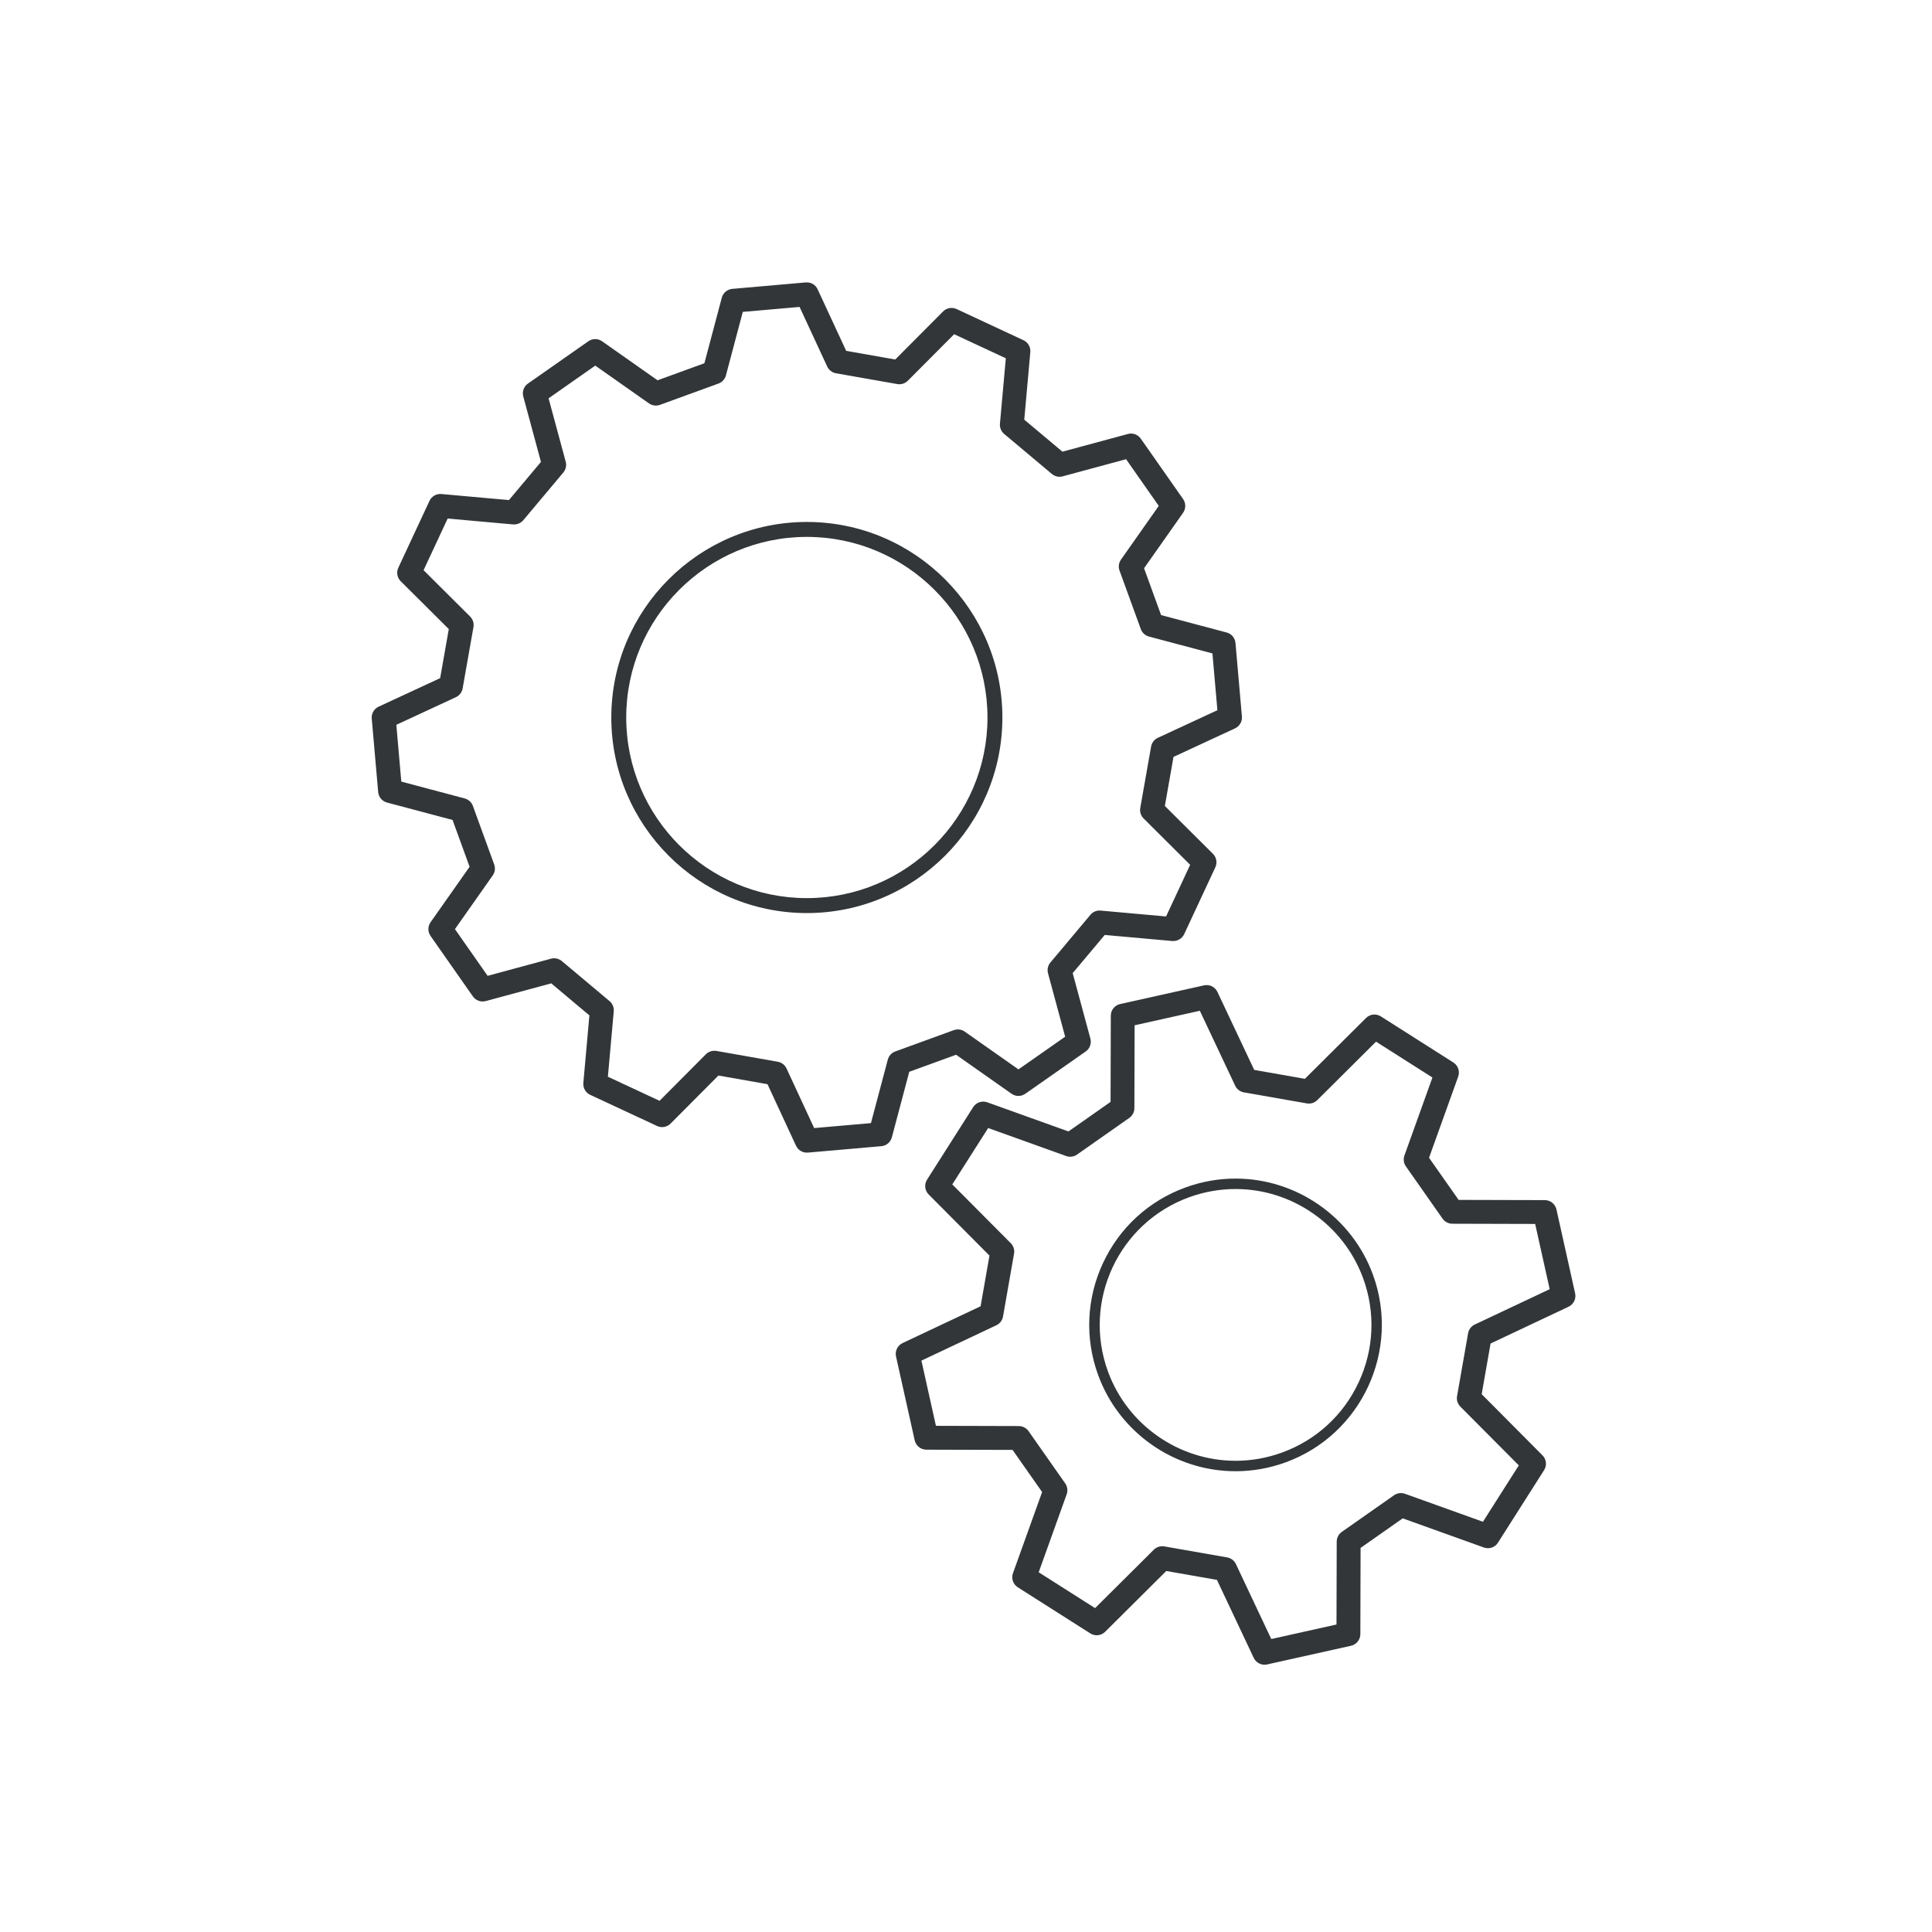
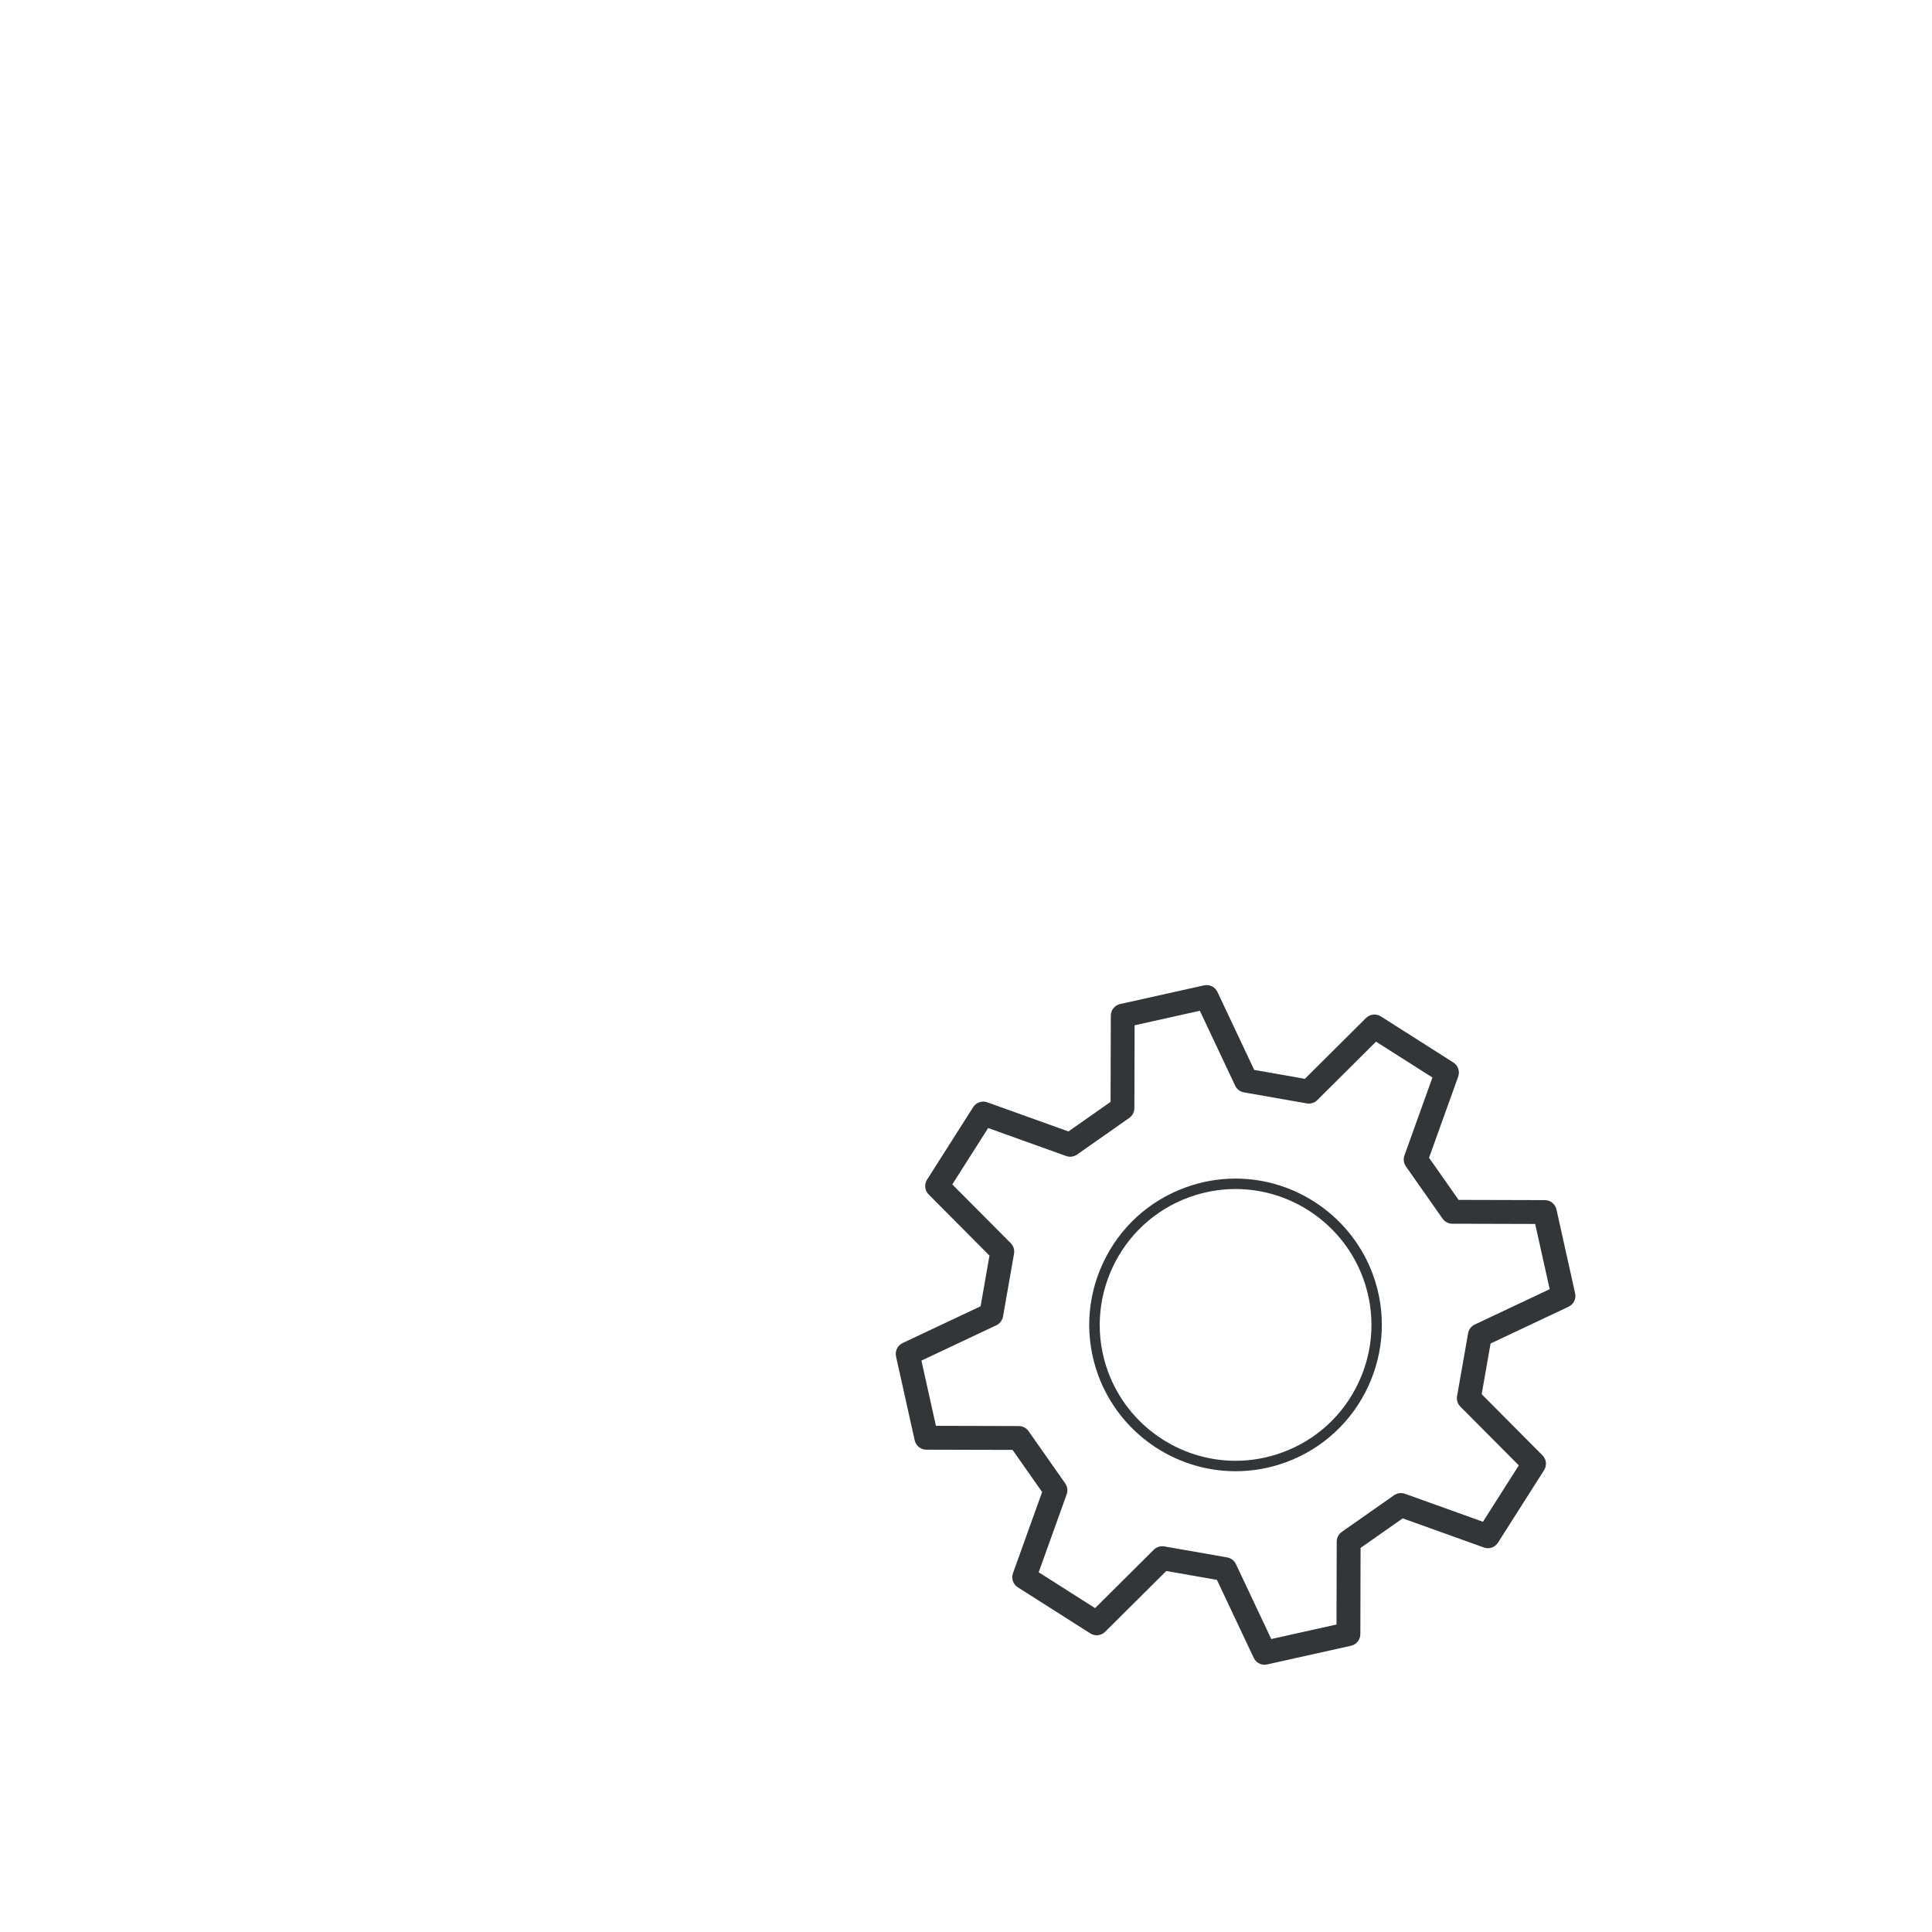
<svg xmlns="http://www.w3.org/2000/svg" enable-background="new 0 0 128 128" id="Слой_1" version="1.1" viewBox="0 0 128 128" xml:space="preserve">
  <g>
    <g>
      <g>
-         <path d="M53.456,76.365c-0.307,0-0.588-0.177-0.718-0.458l-1.89-4.077l-3.251-0.573l-3.17,3.184     c-0.234,0.236-0.594,0.299-0.895,0.159l-4.43-2.065c-0.303-0.141-0.483-0.456-0.454-0.788l0.401-4.475l-2.528-2.122l-4.338,1.173     c-0.323,0.088-0.664-0.037-0.854-0.31l-2.804-4.003c-0.19-0.273-0.19-0.637,0.001-0.909l2.586-3.675l-1.129-3.102l-4.343-1.153     c-0.322-0.085-0.556-0.364-0.585-0.696l-0.426-4.869c-0.029-0.332,0.153-0.646,0.455-0.787l4.077-1.89l0.573-3.251l-3.186-3.17     c-0.235-0.235-0.3-0.593-0.158-0.895l2.065-4.429c0.141-0.302,0.458-0.483,0.787-0.454l4.476,0.402l2.122-2.529l-1.172-4.337     c-0.087-0.322,0.037-0.664,0.31-0.854l4.003-2.803c0.273-0.191,0.636-0.191,0.909,0.001l3.675,2.585l3.103-1.129l1.153-4.343     c0.086-0.322,0.363-0.556,0.695-0.585l4.868-0.426c0.348-0.026,0.648,0.153,0.787,0.456l1.89,4.077l3.251,0.573l3.17-3.184     c0.234-0.236,0.595-0.299,0.895-0.159l4.43,2.065c0.303,0.141,0.483,0.456,0.454,0.788l-0.401,4.475l2.528,2.122l4.338-1.173     c0.321-0.089,0.663,0.037,0.854,0.31l2.804,4.003c0.19,0.273,0.19,0.637-0.001,0.909l-2.586,3.675l1.129,3.102l4.343,1.153     c0.322,0.085,0.556,0.364,0.585,0.696l0.426,4.869c0.029,0.332-0.153,0.646-0.455,0.787l-4.077,1.89l-0.573,3.251l3.186,3.17     c0.235,0.235,0.3,0.593,0.158,0.895l-2.065,4.429c-0.141,0.302-0.461,0.478-0.787,0.454l-4.476-0.402l-2.122,2.529l1.172,4.337     c0.087,0.322-0.037,0.664-0.31,0.854l-4.003,2.803c-0.273,0.191-0.636,0.191-0.909-0.001l-3.675-2.585l-3.103,1.129l-1.153,4.343     c-0.086,0.322-0.363,0.556-0.695,0.585l-4.868,0.426C53.502,76.364,53.479,76.365,53.456,76.365z M47.328,69.615     c0.046,0,0.092,0.004,0.138,0.012l4.064,0.716c0.255,0.045,0.472,0.212,0.58,0.447l1.83,3.948l3.762-0.329l1.117-4.206     c0.066-0.25,0.251-0.452,0.494-0.541l3.878-1.412c0.244-0.088,0.515-0.053,0.726,0.097l3.559,2.503l3.093-2.166l-1.135-4.2     c-0.067-0.25-0.009-0.517,0.157-0.715l2.653-3.161c0.166-0.198,0.418-0.305,0.677-0.279l4.334,0.389l1.596-3.422l-3.084-3.07     c-0.183-0.182-0.266-0.443-0.221-0.698l0.717-4.064c0.045-0.255,0.212-0.472,0.446-0.581l3.947-1.83l-0.329-3.762l-4.205-1.117     c-0.25-0.066-0.452-0.251-0.54-0.494l-1.411-3.878c-0.089-0.243-0.053-0.514,0.096-0.726l2.504-3.559l-2.166-3.094l-4.201,1.136     c-0.245,0.068-0.516,0.009-0.715-0.158l-3.161-2.653c-0.198-0.166-0.303-0.419-0.279-0.677l0.389-4.333l-3.423-1.596     l-3.069,3.083c-0.182,0.183-0.443,0.264-0.698,0.221l-4.064-0.716c-0.255-0.045-0.472-0.212-0.58-0.447l-1.83-3.948l-3.762,0.329     l-1.117,4.206c-0.066,0.25-0.251,0.452-0.494,0.541l-3.878,1.412c-0.244,0.088-0.515,0.052-0.726-0.097l-3.559-2.503     l-3.093,2.166l1.135,4.2c0.067,0.25,0.009,0.517-0.157,0.715l-2.653,3.161c-0.167,0.197-0.422,0.3-0.677,0.279l-4.334-0.389     l-1.596,3.422l3.084,3.07c0.183,0.182,0.266,0.443,0.221,0.698l-0.717,4.064c-0.045,0.255-0.212,0.472-0.446,0.581l-3.947,1.83     l0.329,3.762L30.79,52.9c0.25,0.066,0.452,0.251,0.54,0.494l1.411,3.878c0.089,0.243,0.053,0.514-0.096,0.726l-2.504,3.559     l2.166,3.094l4.201-1.136c0.247-0.066,0.516-0.008,0.715,0.158l3.161,2.653c0.198,0.166,0.303,0.419,0.279,0.677l-0.389,4.333     l3.423,1.596l3.069-3.083C46.917,69.698,47.119,69.615,47.328,69.615z" fill="#323638" />
-       </g>
+         </g>
      <g>
-         <path d="M53.456,60.493c-7.144,0-12.955-5.812-12.955-12.956s5.812-12.956,12.955-12.956     s12.955,5.812,12.955,12.956S60.6,60.493,53.456,60.493z M53.456,35.571c-6.599,0-11.967,5.368-11.967,11.966     s5.368,11.966,11.967,11.966s11.967-5.368,11.967-11.966S60.055,35.571,53.456,35.571z" fill="#323638" />
-       </g>
+         </g>
    </g>
    <g>
      <g>
        <path d="M83.779,110.292c-0.301,0-0.583-0.173-0.716-0.454l-2.438-5.167l-3.356-0.589l-4.051,4.029     c-0.263,0.261-0.67,0.305-0.982,0.106l-4.804-3.054c-0.312-0.198-0.445-0.586-0.32-0.935l1.931-5.377l-1.958-2.791l-5.713-0.015     c-0.37-0.001-0.689-0.258-0.771-0.619l-1.237-5.557c-0.08-0.361,0.101-0.729,0.435-0.888l5.168-2.437l0.588-3.357l-4.028-4.05     c-0.262-0.262-0.306-0.67-0.107-0.982l3.055-4.804c0.198-0.312,0.587-0.446,0.936-0.32l5.376,1.93l2.791-1.958l0.016-5.712     c0.001-0.37,0.258-0.69,0.619-0.771l5.557-1.237c0.366-0.08,0.73,0.101,0.888,0.435l2.437,5.167l3.357,0.589l4.051-4.029     c0.263-0.262,0.671-0.305,0.982-0.106l4.804,3.054c0.312,0.198,0.445,0.586,0.32,0.935l-1.931,5.377l1.958,2.791l5.712,0.015     c0.37,0.001,0.69,0.258,0.771,0.619l1.237,5.557c0.08,0.361-0.101,0.729-0.435,0.887l-5.167,2.438l-0.589,3.357l4.028,4.05     c0.262,0.262,0.306,0.67,0.107,0.982l-3.055,4.804c-0.198,0.313-0.586,0.448-0.936,0.32l-5.376-1.93l-2.791,1.958l-0.015,5.712     c-0.001,0.37-0.258,0.69-0.619,0.771l-5.557,1.237C83.894,110.285,83.836,110.292,83.779,110.292z M77.002,102.441     c0.046,0,0.091,0.004,0.137,0.012l4.165,0.73c0.253,0.044,0.469,0.209,0.579,0.442l2.342,4.965l4.321-0.962l0.015-5.49     c0-0.257,0.126-0.498,0.337-0.646l3.462-2.429c0.211-0.147,0.48-0.183,0.722-0.097l5.167,1.855l2.376-3.736l-3.872-3.892     c-0.182-0.183-0.264-0.441-0.219-0.695l0.731-4.165c0.045-0.253,0.209-0.469,0.441-0.579l4.965-2.343l-0.962-4.321l-5.489-0.015     c-0.257,0-0.498-0.126-0.646-0.336l-2.429-3.462c-0.147-0.211-0.185-0.48-0.098-0.722l1.855-5.167l-3.736-2.375l-3.893,3.872     c-0.182,0.181-0.436,0.263-0.694,0.218l-4.166-0.73c-0.253-0.044-0.469-0.209-0.579-0.442l-2.341-4.965l-4.322,0.962l-0.015,5.49     c-0.001,0.257-0.126,0.498-0.337,0.646l-3.462,2.429c-0.211,0.147-0.479,0.184-0.722,0.097l-5.167-1.855l-2.376,3.736     l3.872,3.892c0.182,0.183,0.264,0.441,0.219,0.695l-0.73,4.165c-0.044,0.253-0.209,0.469-0.441,0.579l-4.966,2.342l0.962,4.321     l5.49,0.015c0.257,0,0.498,0.126,0.646,0.336l2.429,3.462c0.147,0.211,0.185,0.48,0.098,0.722l-1.855,5.167l3.736,2.375     l3.893-3.872C76.594,102.522,76.795,102.441,77.002,102.441z" fill="#323638" />
      </g>
      <g>
        <path d="M81.859,97.473c-4.055,0-7.714-2.561-9.104-6.372c-0.888-2.432-0.774-5.064,0.317-7.411     s3.032-4.128,5.464-5.016c1.073-0.392,2.191-0.59,3.323-0.59c4.054,0,7.713,2.561,9.104,6.372     c1.832,5.02-0.762,10.595-5.781,12.427C84.109,97.274,82.991,97.473,81.859,97.473z M81.859,78.776     c-1.051,0-2.089,0.185-3.085,0.548c-4.662,1.701-7.07,6.878-5.369,11.54c1.291,3.539,4.689,5.917,8.454,5.917     c1.051,0,2.089-0.185,3.085-0.548c2.259-0.824,4.061-2.479,5.074-4.658c1.015-2.18,1.119-4.624,0.295-6.882     C89.021,81.154,85.624,78.776,81.859,78.776z" fill="#323638" />
      </g>
    </g>
  </g>
</svg>